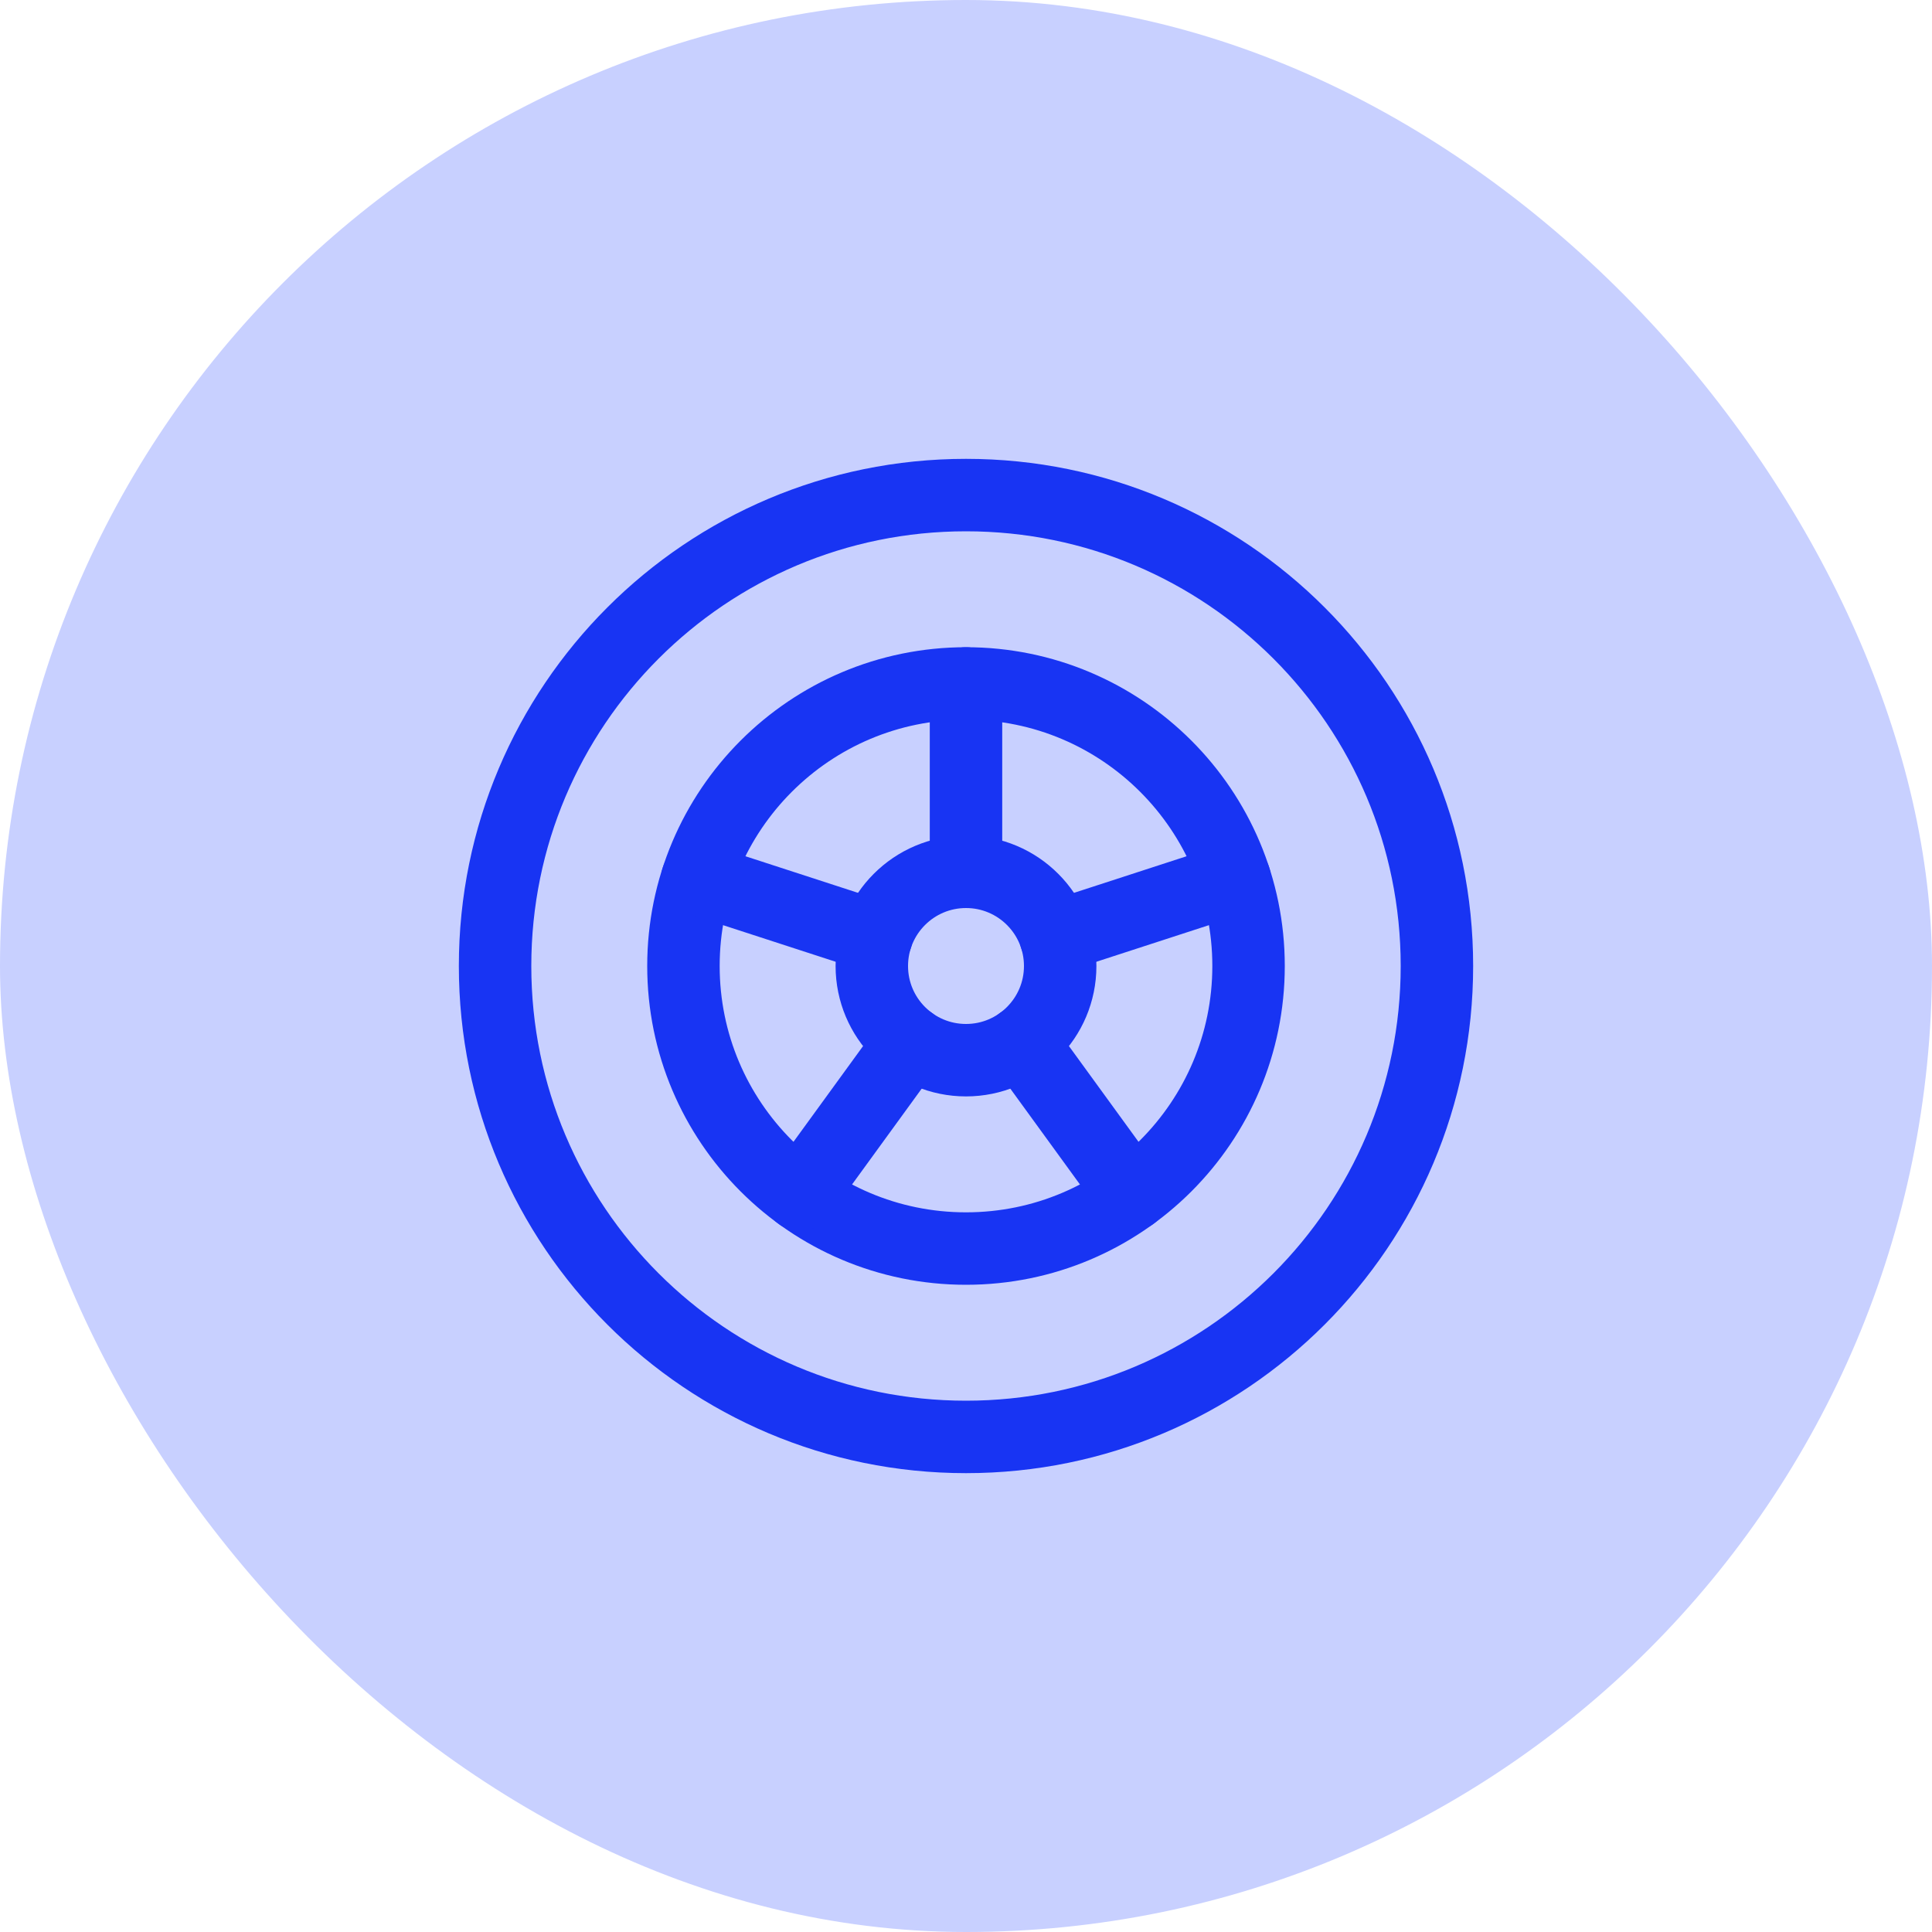
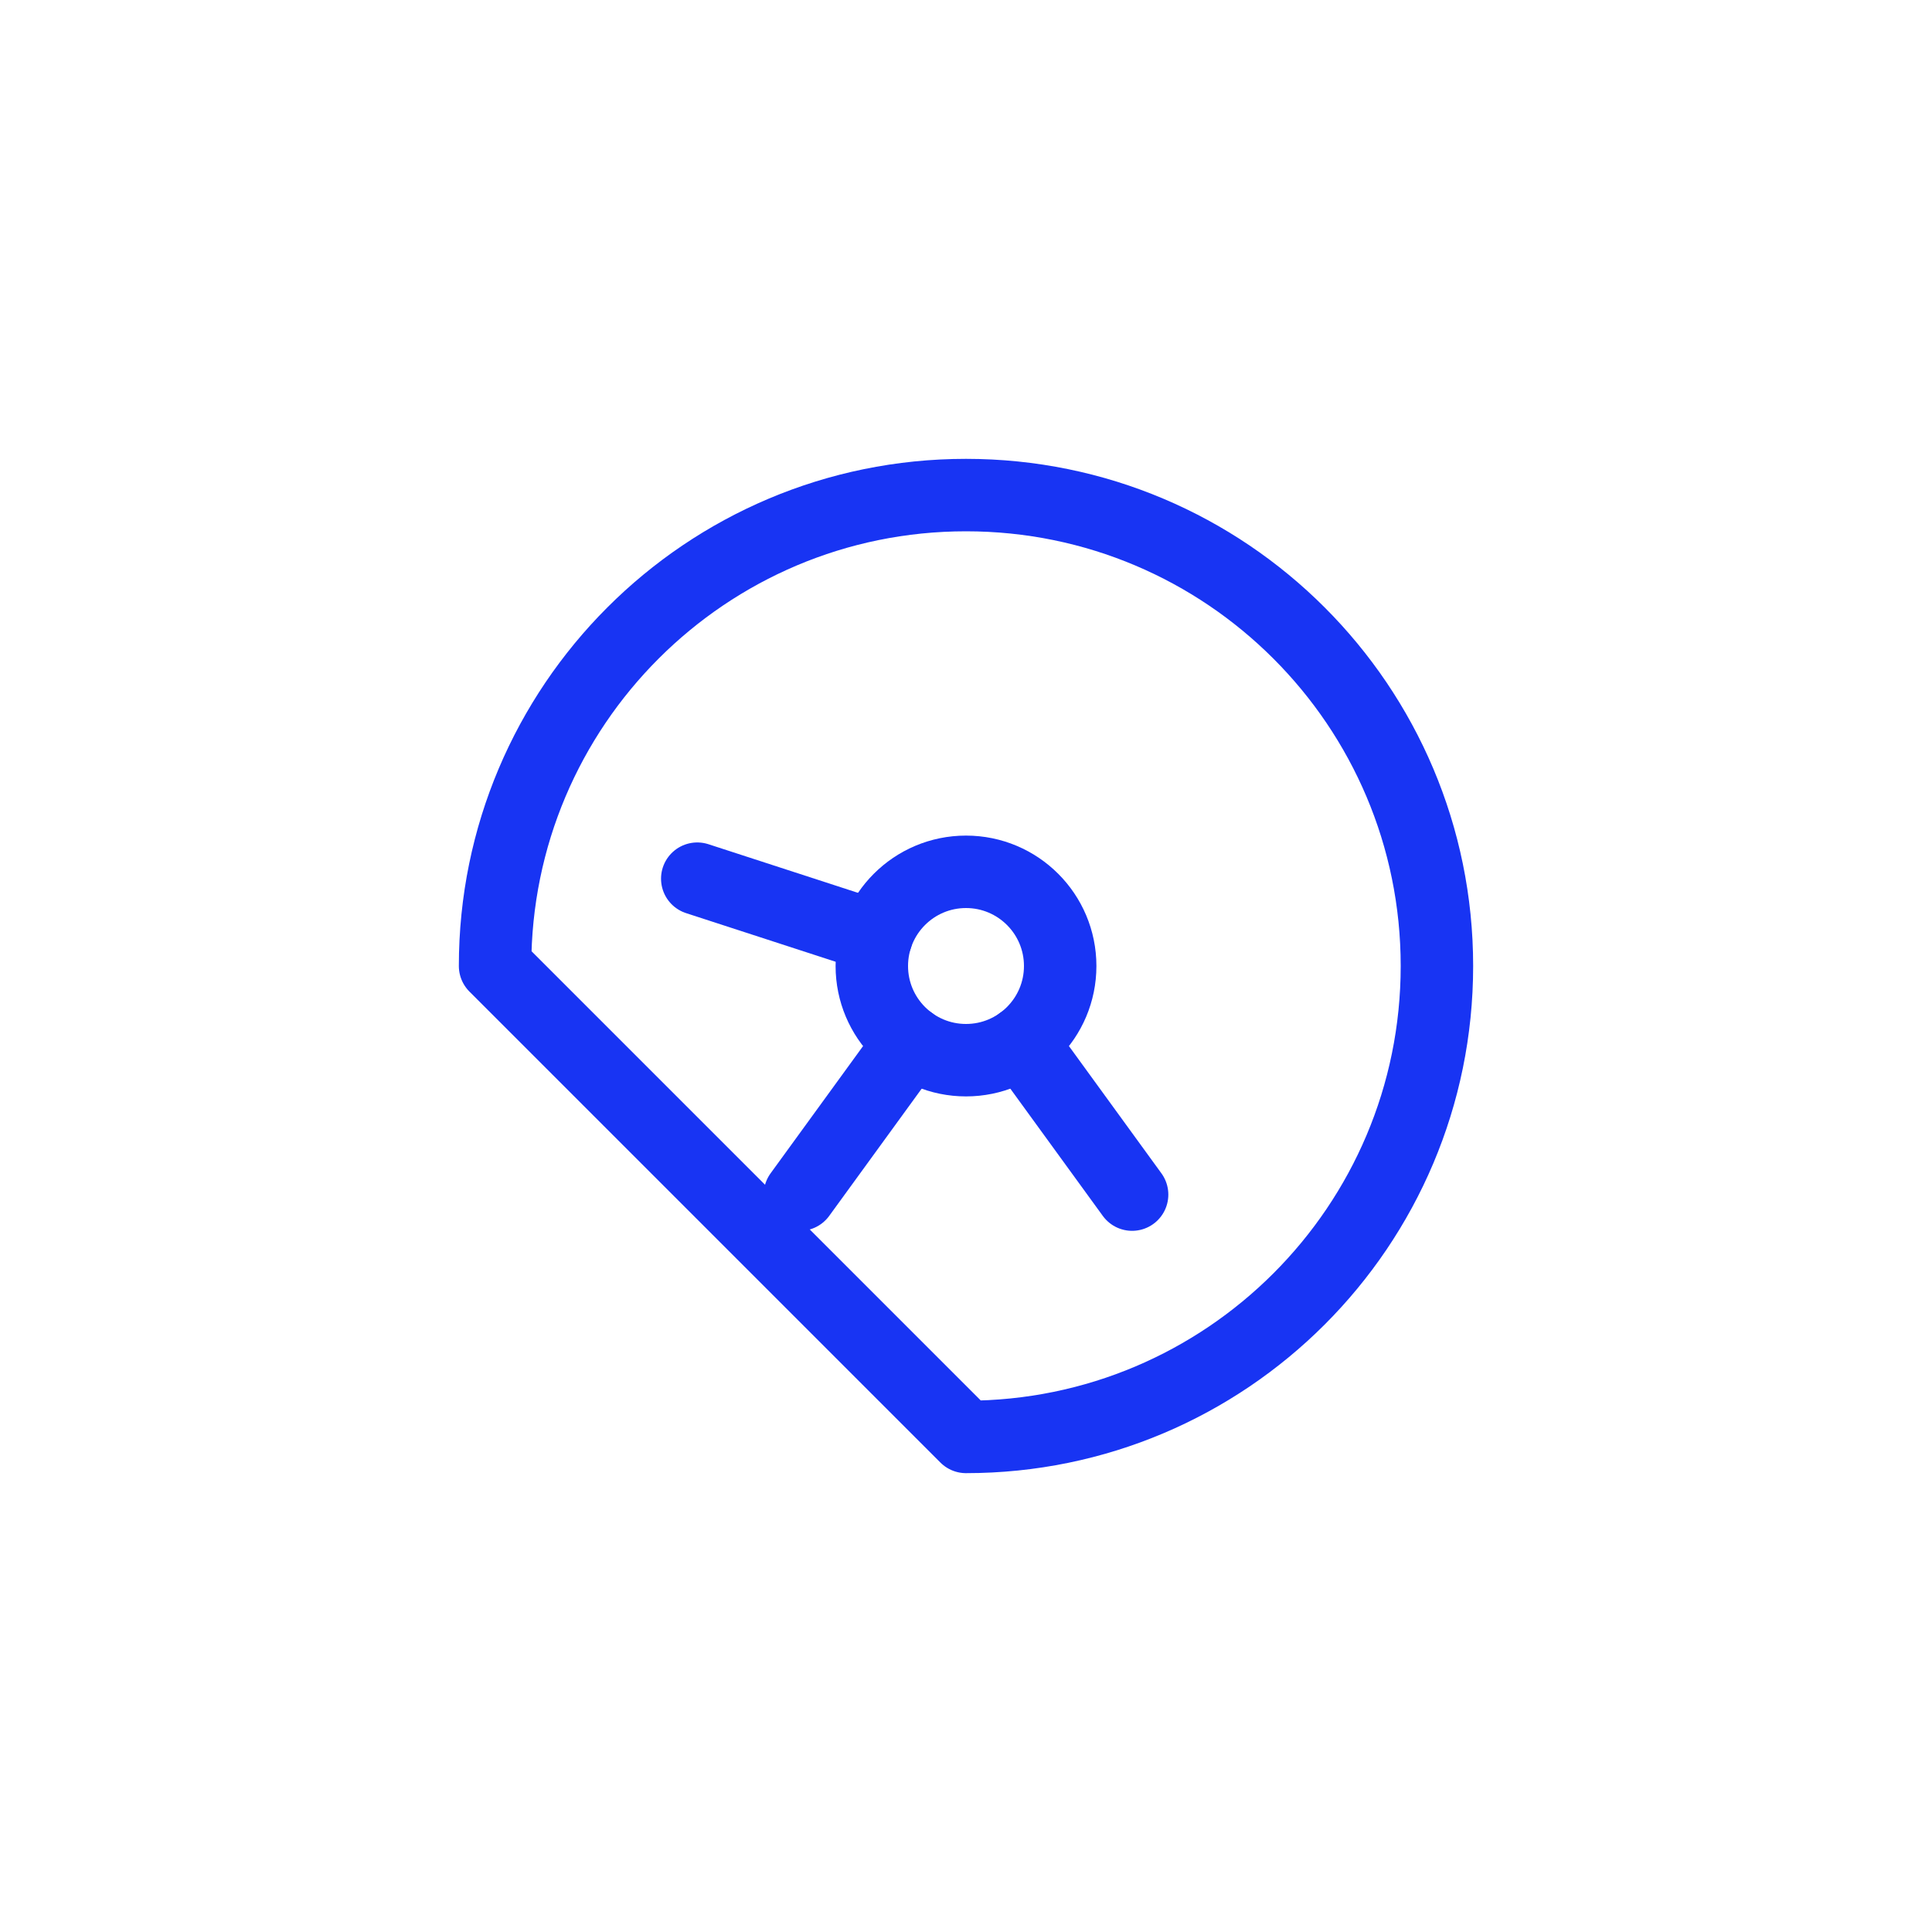
<svg xmlns="http://www.w3.org/2000/svg" width="40" height="40" viewBox="0 0 40 40" fill="none">
-   <rect width="40" height="40" rx="20" fill="#C8D0FF" />
-   <path fill-rule="evenodd" clip-rule="evenodd" d="M20 29.75C25.385 29.75 29.75 25.385 29.75 20C29.75 14.615 25.385 10.25 20 10.25C14.615 10.25 10.25 14.615 10.25 20C10.25 25.385 14.615 29.75 20 29.75Z" stroke="#1834F3" stroke-width="1.5" stroke-linecap="round" stroke-linejoin="round" />
-   <path fill-rule="evenodd" clip-rule="evenodd" d="M20 25.85C23.231 25.85 25.85 23.231 25.85 20C25.85 16.77 23.231 14.15 20 14.15C16.769 14.15 14.15 16.77 14.15 20C14.15 23.231 16.769 25.85 20 25.85Z" stroke="#1834F3" stroke-width="1.5" stroke-linecap="round" stroke-linejoin="round" />
+   <path fill-rule="evenodd" clip-rule="evenodd" d="M20 29.75C25.385 29.75 29.75 25.385 29.75 20C29.75 14.615 25.385 10.25 20 10.25C14.615 10.25 10.25 14.615 10.25 20Z" stroke="#1834F3" stroke-width="1.5" stroke-linecap="round" stroke-linejoin="round" />
  <path fill-rule="evenodd" clip-rule="evenodd" d="M20 21.95C21.077 21.95 21.95 21.077 21.95 20C21.95 18.923 21.077 18.05 20 18.05C18.923 18.05 18.05 18.923 18.05 20C18.05 21.077 18.923 21.95 20 21.95Z" stroke="#1834F3" stroke-width="1.5" stroke-linecap="round" stroke-linejoin="round" />
-   <path d="M20 18.05V14.15" stroke="#1834F3" stroke-width="1.5" stroke-linecap="round" stroke-linejoin="round" />
  <path d="M18.145 19.398L14.436 18.192" stroke="#1834F3" stroke-width="1.5" stroke-linecap="round" stroke-linejoin="round" />
  <path d="M18.854 21.578L16.561 24.733" stroke="#1834F3" stroke-width="1.5" stroke-linecap="round" stroke-linejoin="round" />
  <path d="M21.146 21.578L23.439 24.733" stroke="#1834F3" stroke-width="1.5" stroke-linecap="round" stroke-linejoin="round" />
-   <path d="M21.855 19.398L25.564 18.192" stroke="#1834F3" stroke-width="1.5" stroke-linecap="round" stroke-linejoin="round" />
</svg>